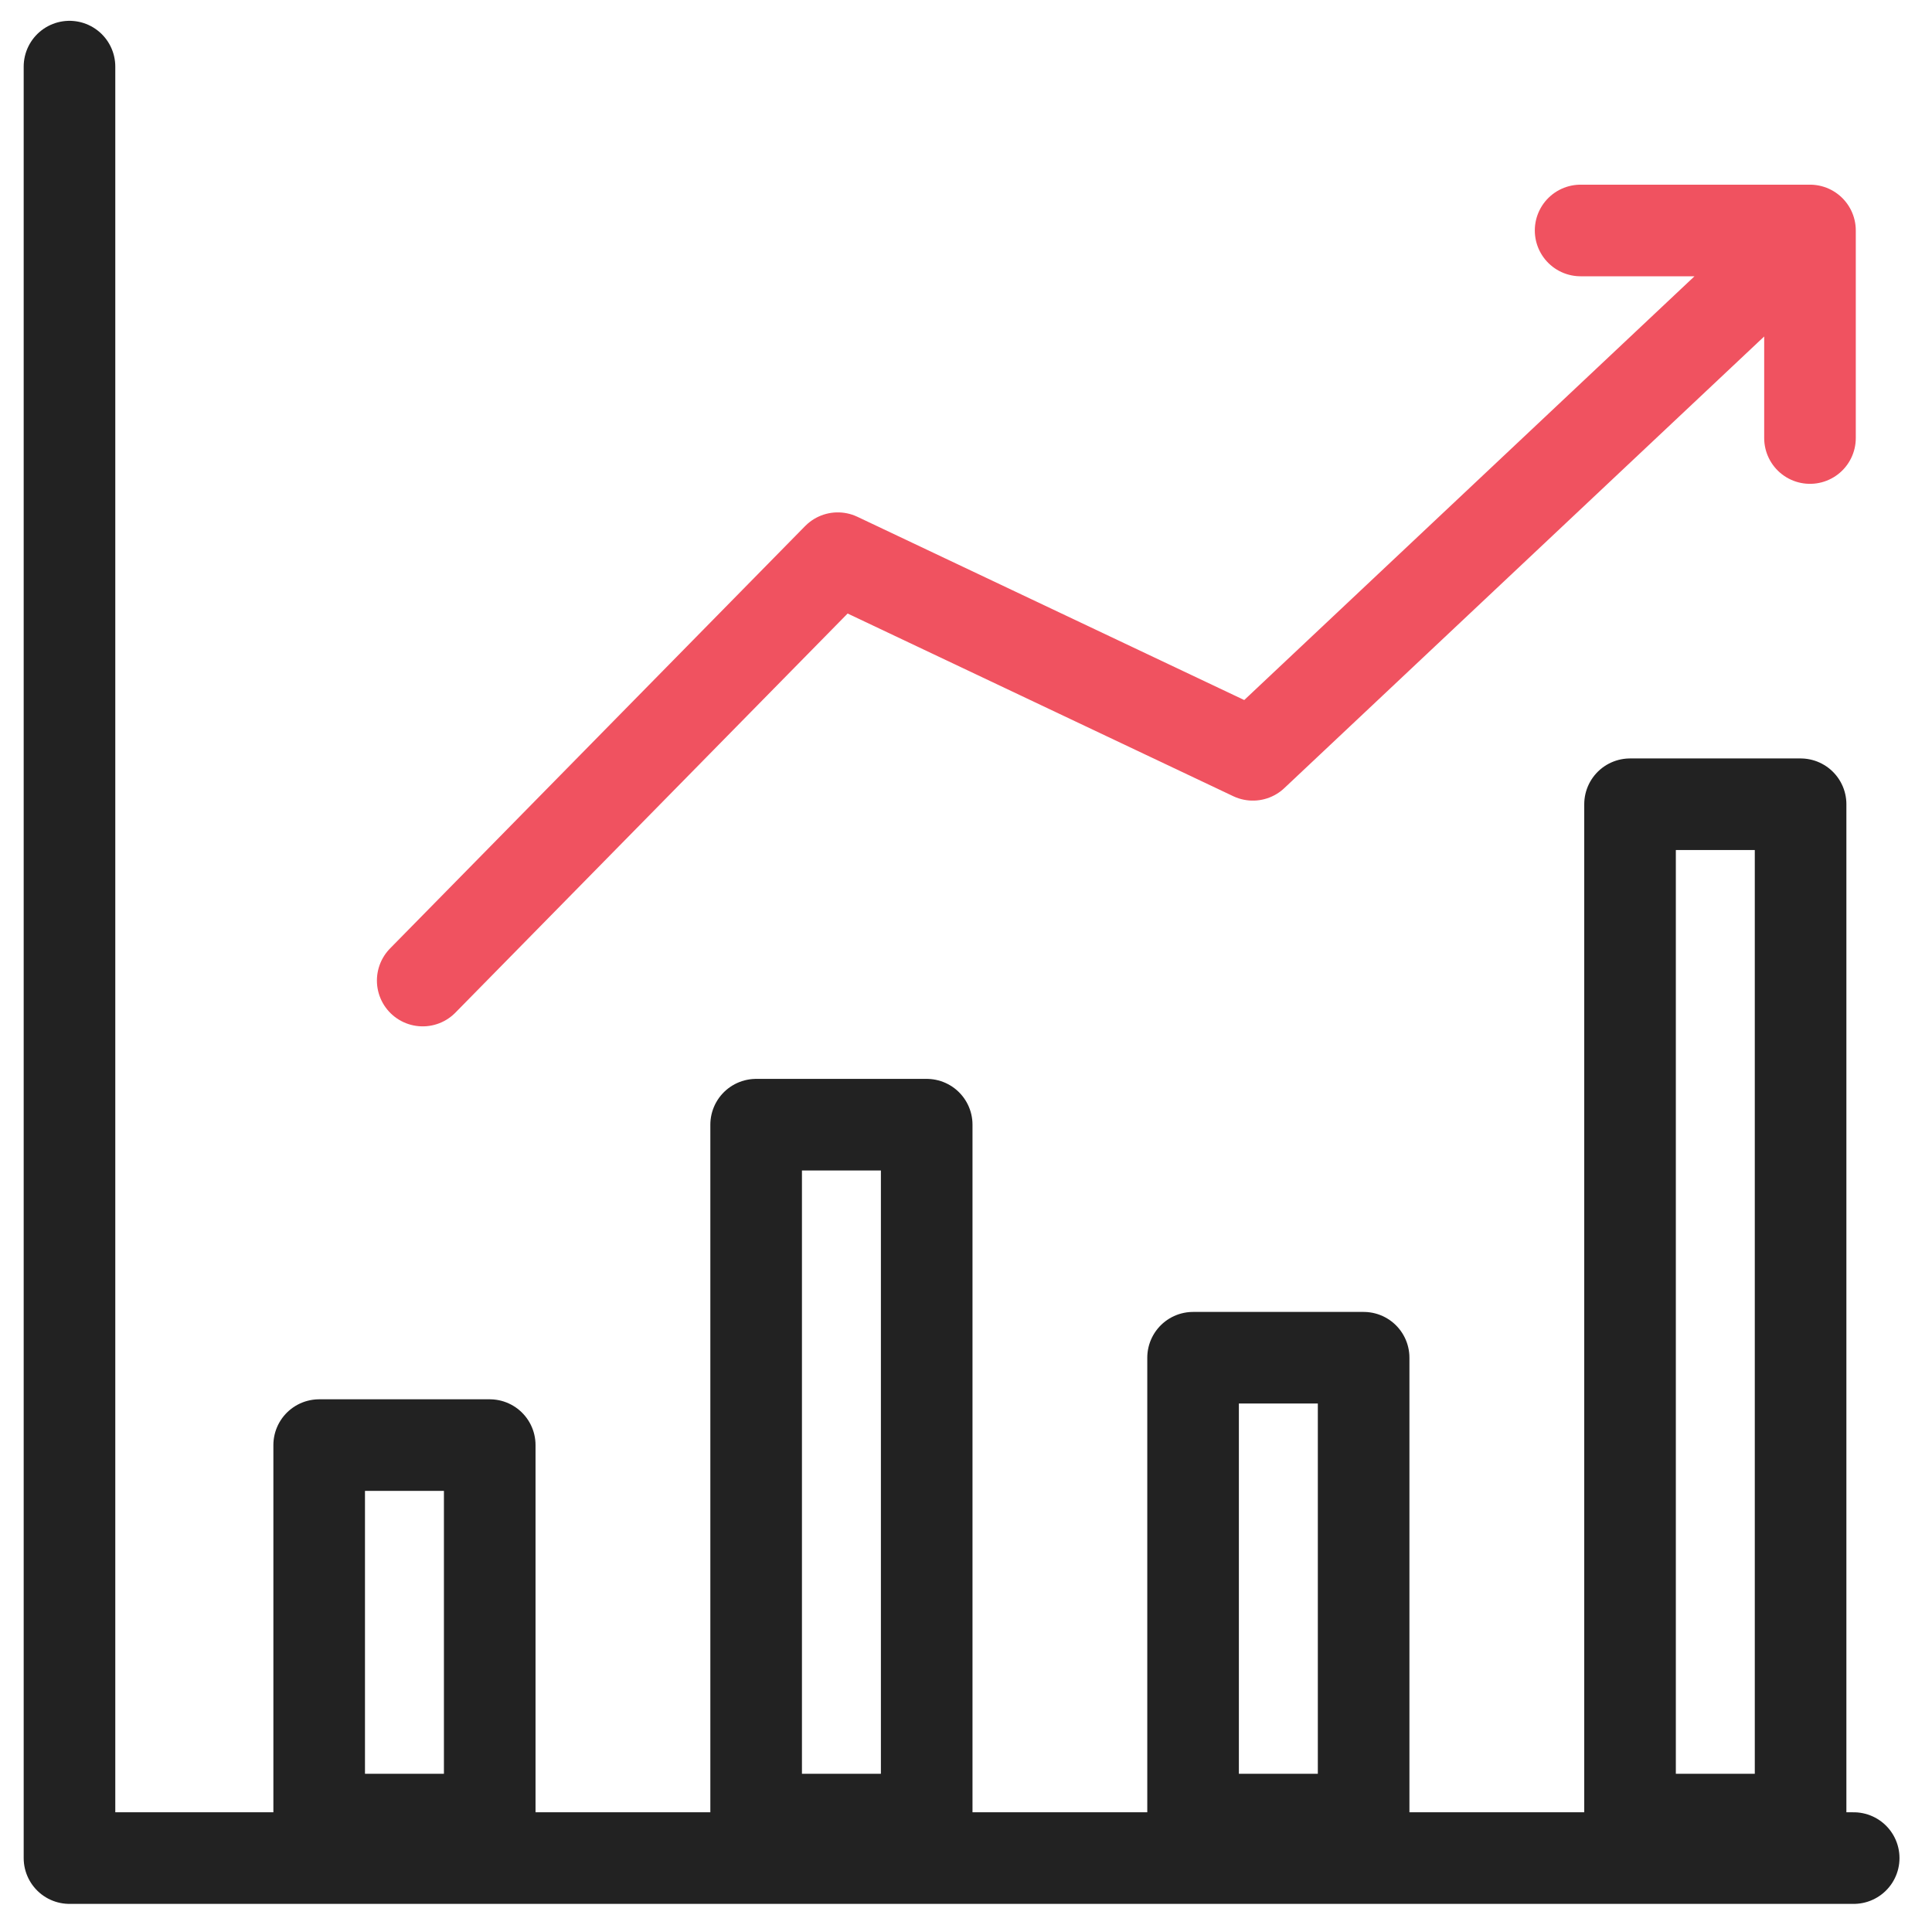
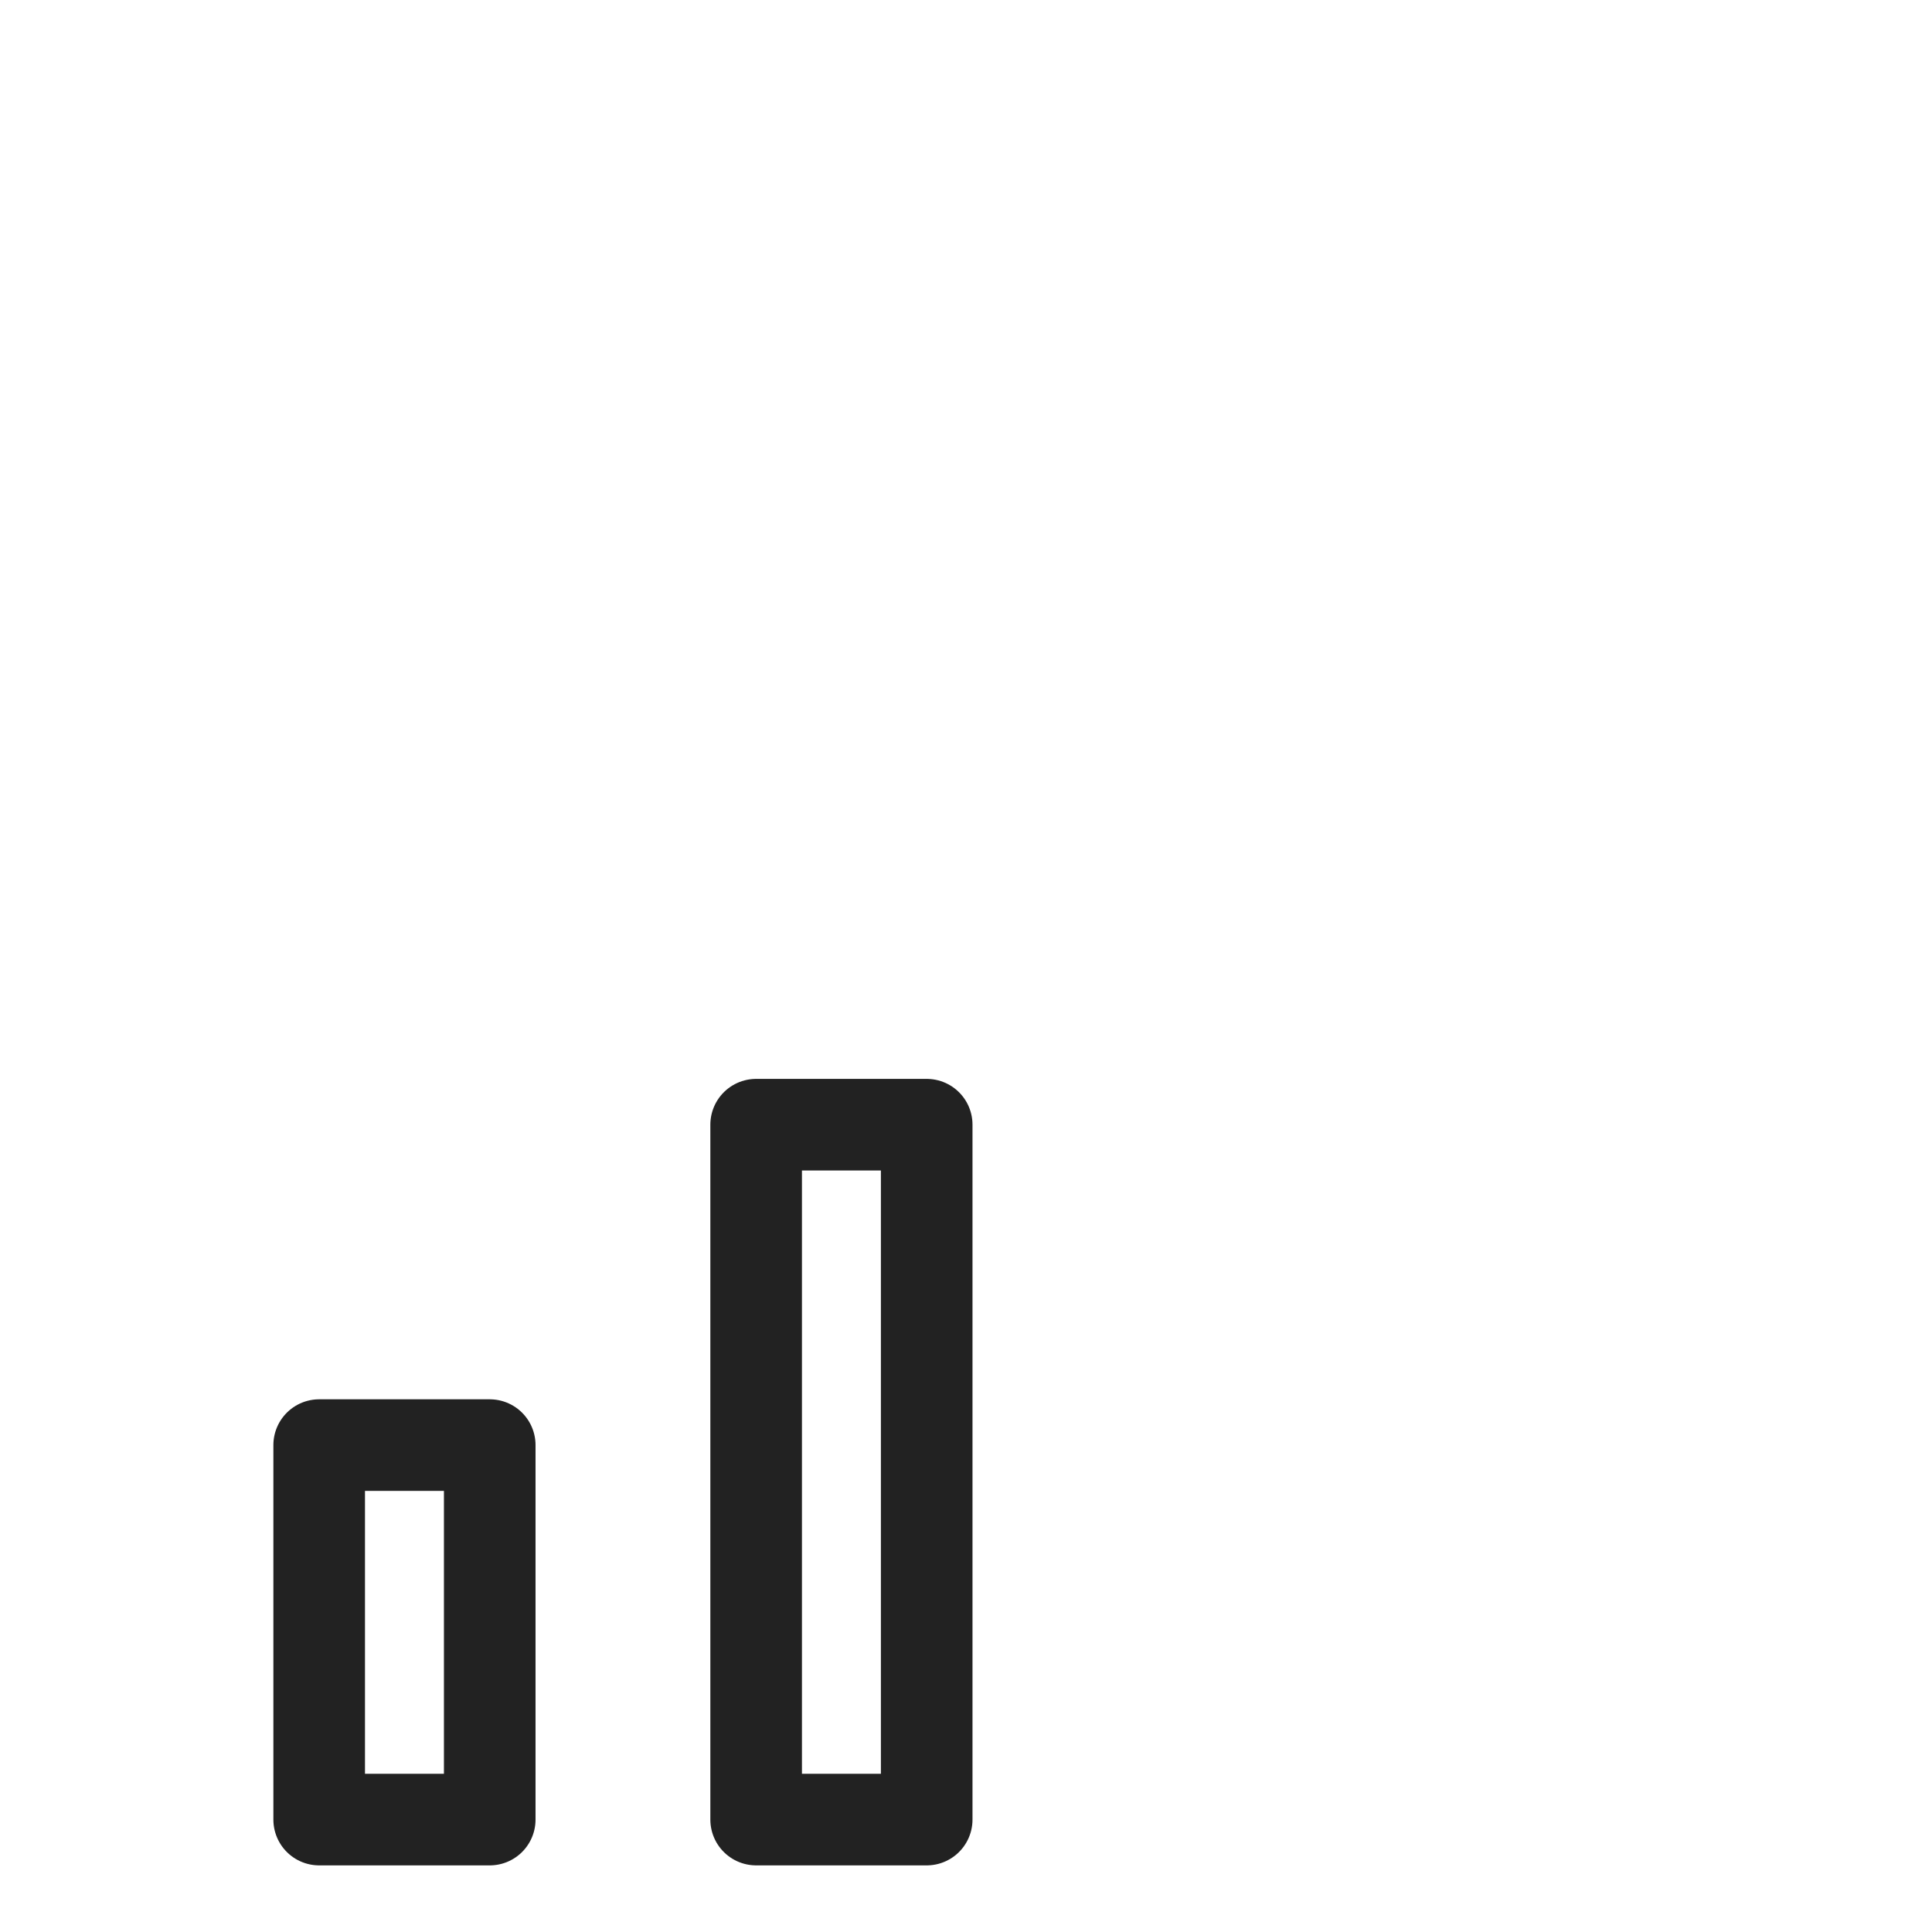
<svg xmlns="http://www.w3.org/2000/svg" width="58" height="58" viewBox="0 0 58 58" fill="none">
-   <path d="M2.086 2V55.781H55.649" stroke="#222222" stroke-width="2.75" stroke-linecap="round" stroke-linejoin="round" />
  <rect x="9.582" y="43.383" width="5.12" height="11.242" stroke="#222222" stroke-width="2.75" stroke-linecap="round" stroke-linejoin="round" />
  <rect x="22.7" y="33.764" width="5.12" height="20.861" stroke="#222222" stroke-width="2.75" stroke-linecap="round" stroke-linejoin="round" />
-   <rect x="35.817" y="40.76" width="5.12" height="13.865" stroke="#222222" stroke-width="2.75" stroke-linecap="round" stroke-linejoin="round" />
-   <rect x="48.935" y="24.144" width="5.12" height="30.481" stroke="#222222" stroke-width="2.75" stroke-linecap="round" stroke-linejoin="round" />
-   <path d="M12.69 29.437L25.151 16.757L37.612 22.66L54.337 6.919M54.337 6.919H47.451M54.337 6.919V13.15" stroke="#F05260" stroke-width="2.75" stroke-linecap="round" stroke-linejoin="round" />
</svg>